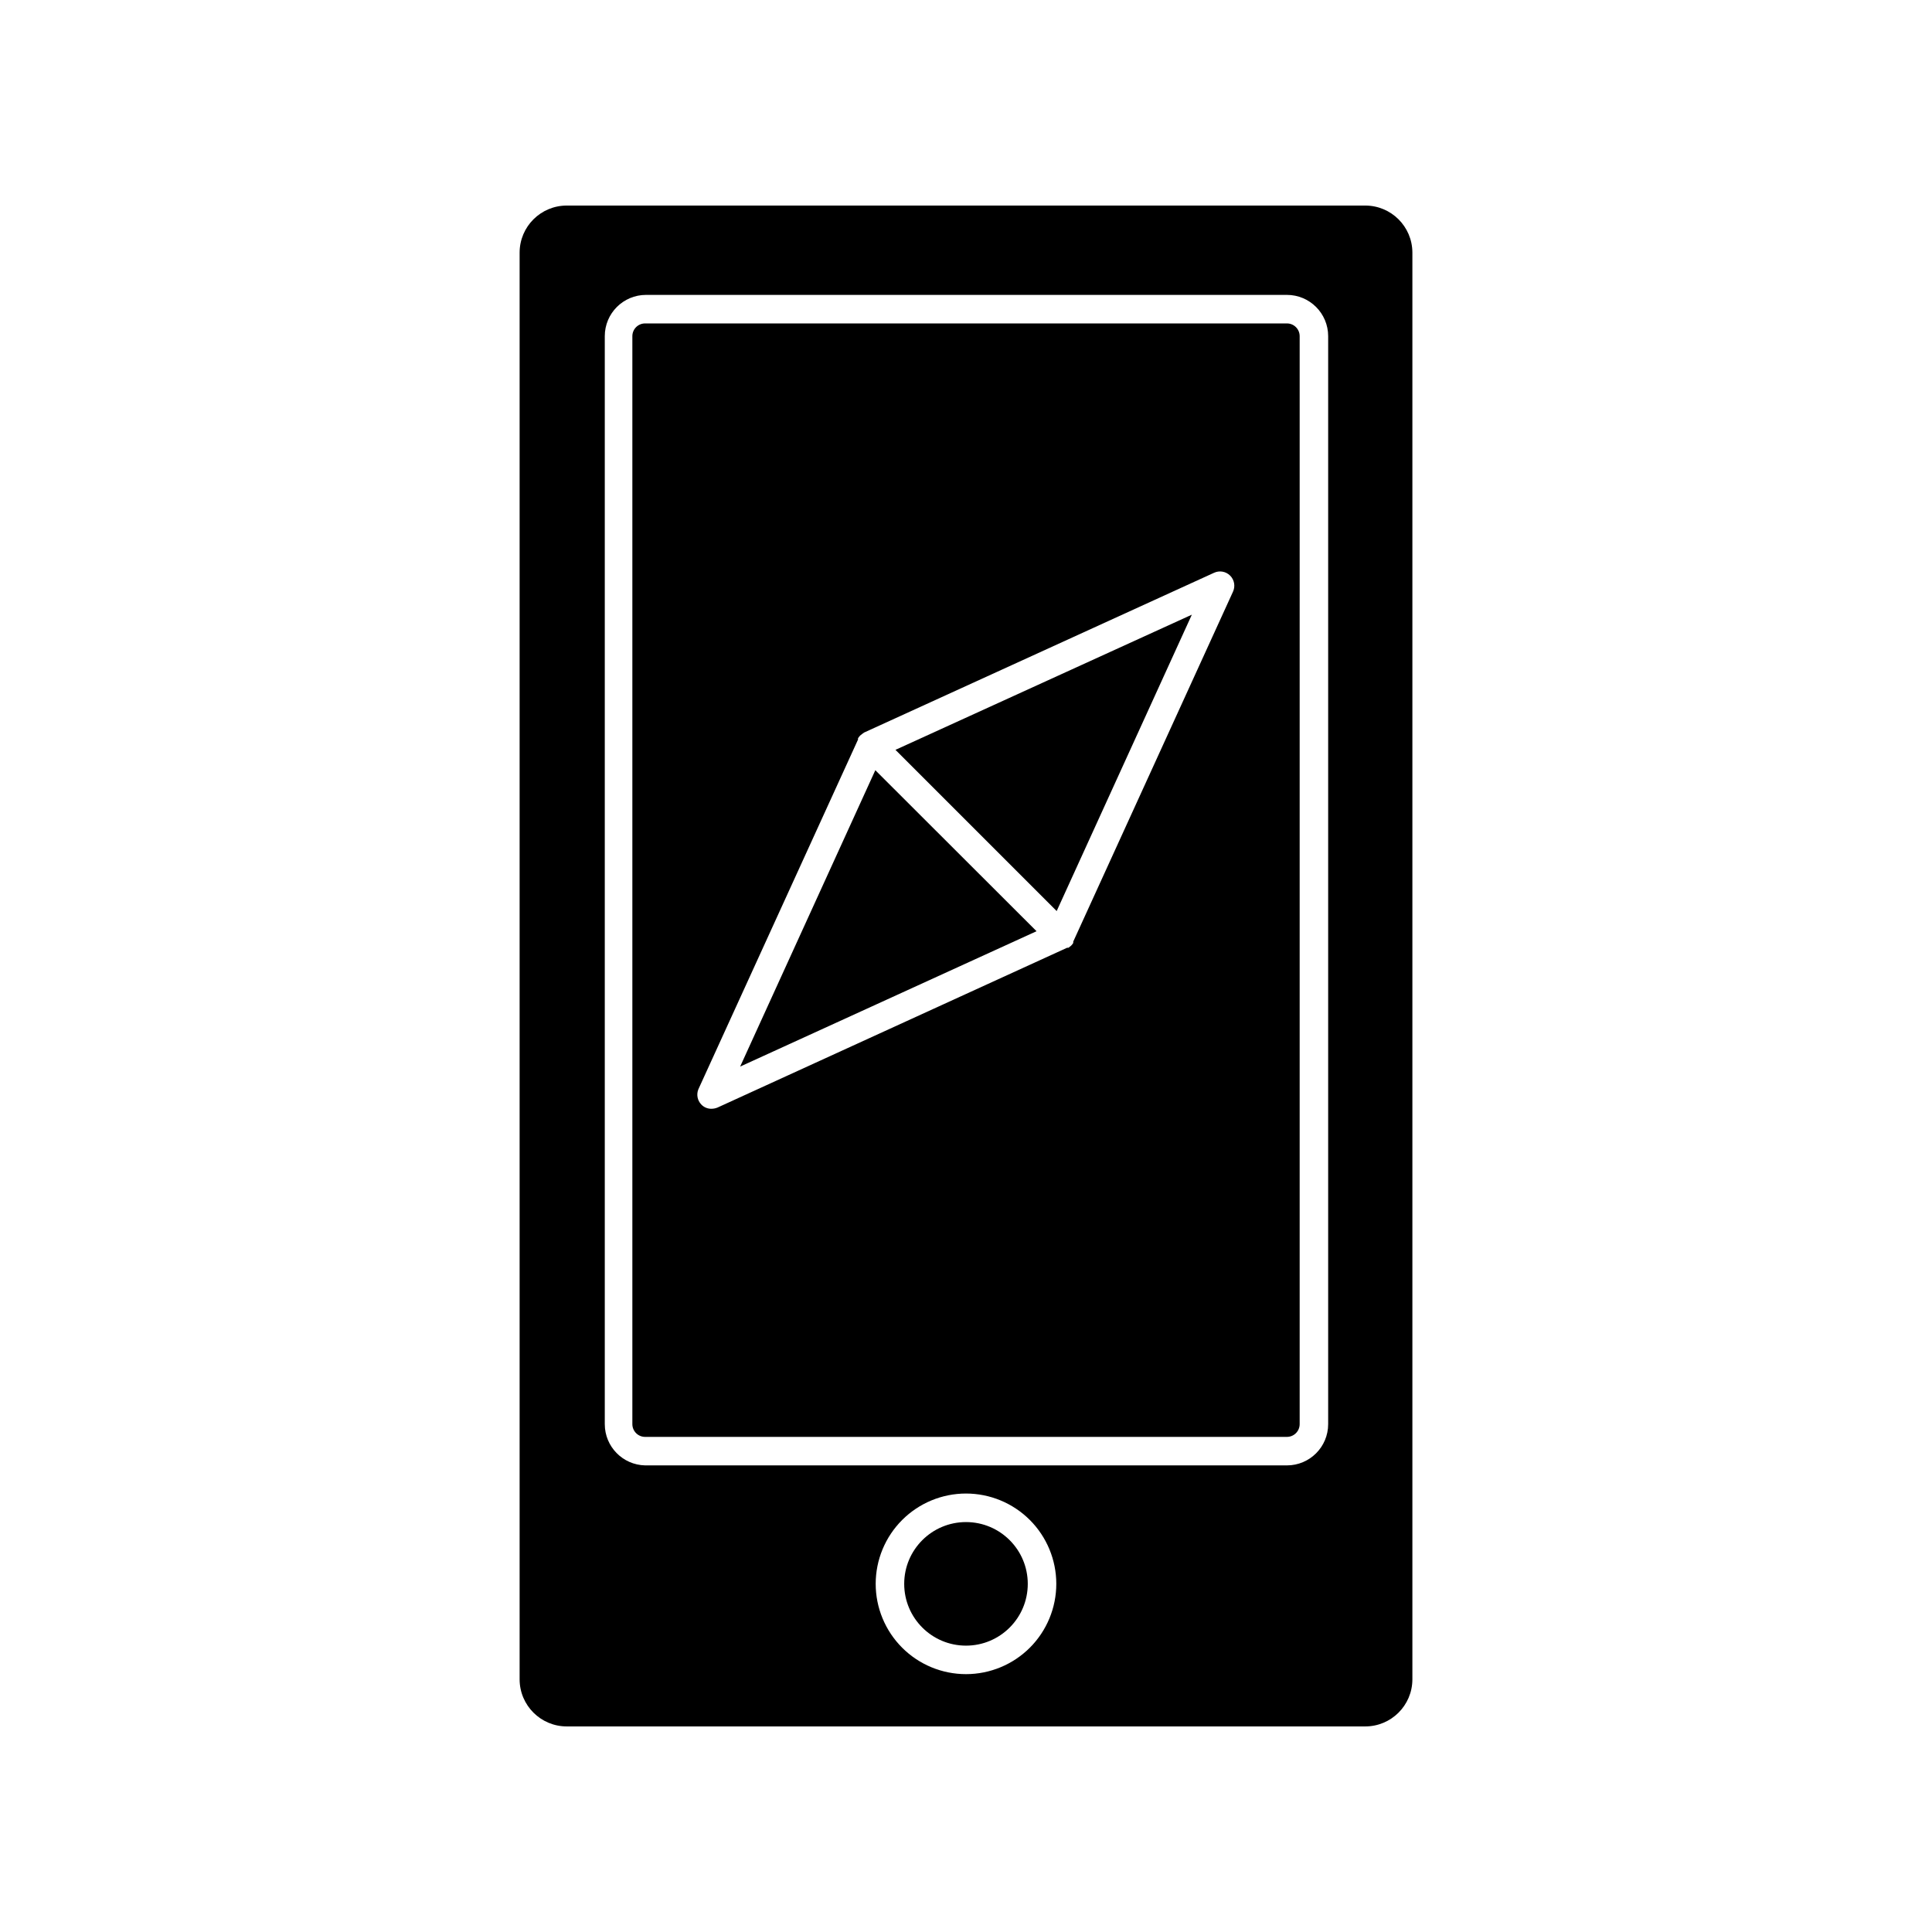
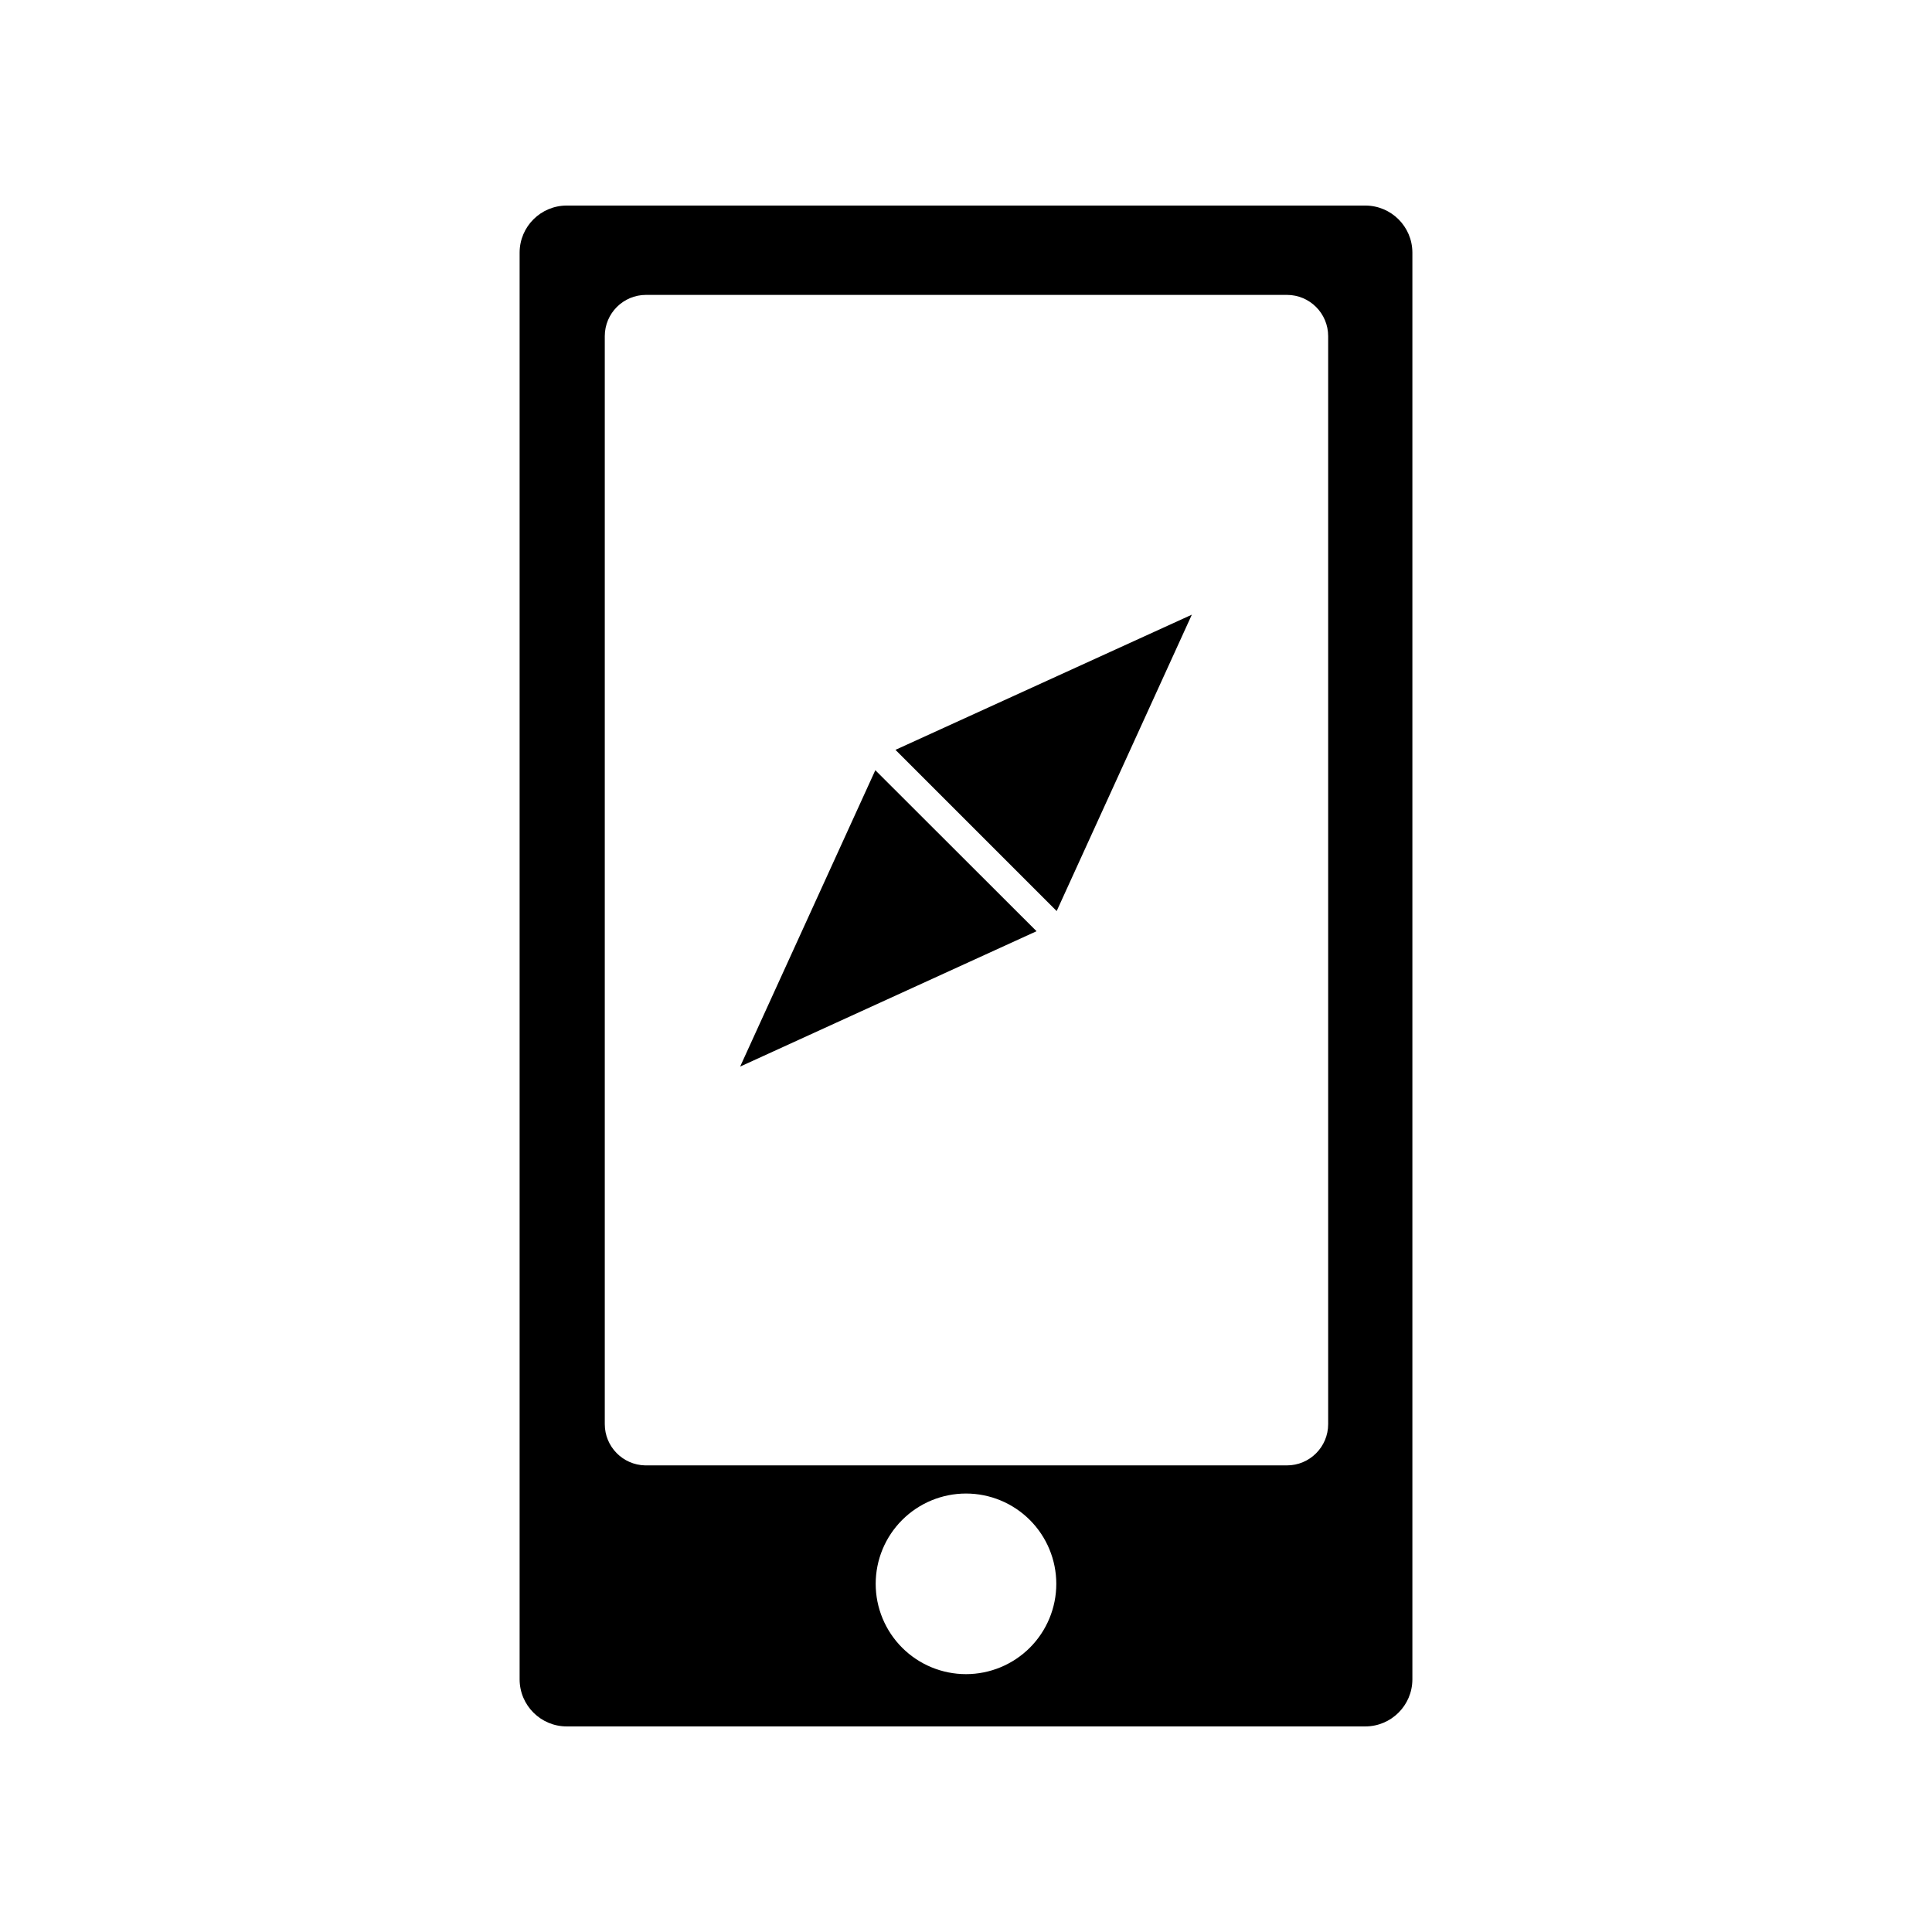
<svg xmlns="http://www.w3.org/2000/svg" fill="#000000" width="800px" height="800px" version="1.1" viewBox="144 144 512 512">
  <g>
    <path d="m505.8 601.52c6.883 0 12.469-5.562 12.496-12.445v-378.16c-0.027-6.879-5.613-12.441-12.496-12.441h-211.6c-6.883 0-12.469 5.562-12.496 12.441v378.16c0.027 6.883 5.613 12.445 12.496 12.445zm-105.8-13.855c-6.348 0-12.434-2.523-16.922-7.008-4.488-4.488-7.012-10.578-7.012-16.922 0-6.348 2.523-12.434 7.012-16.922 4.488-4.488 10.574-7.012 16.922-7.012 6.344 0 12.434 2.523 16.922 7.012 4.484 4.488 7.008 10.574 7.008 16.922 0 6.344-2.523 12.434-7.008 16.922-4.488 4.484-10.578 7.008-16.922 7.008zm-95.727-354.58c0-6.039 4.894-10.934 10.934-10.934h169.84c6.035 0 10.93 4.894 10.93 10.934v288.33c0 6.035-4.894 10.93-10.93 10.93h-170.09c-5.941-0.137-10.684-4.988-10.684-10.93z" />
-     <path d="m314.96 524.79h170.09c1.863 0 3.375-1.512 3.375-3.375v-288.33c0-1.863-1.512-3.375-3.375-3.375h-170.09c-1.867 0-3.379 1.512-3.379 3.375v288.33c0 0.895 0.359 1.754 0.992 2.387 0.633 0.633 1.488 0.988 2.387 0.988zm14.105-92.098 42.32-92.699v-0.352-0.004c0.168-0.246 0.352-0.48 0.555-0.703l0.707-0.555 0.352-0.25 92.699-42.32c1.445-0.691 3.168-0.395 4.301 0.734 1.133 1.133 1.426 2.856 0.738 4.301l-42.32 92.699v0.352 0.004c-0.156 0.258-0.344 0.492-0.555 0.707l-0.707 0.555h-0.352l-92.699 42.371v-0.004c-0.5 0.199-1.027 0.301-1.562 0.305-1.008 0.02-1.977-0.383-2.672-1.109-1.039-1.066-1.355-2.644-0.805-4.031z" />
    <path d="m424.03 385.44 35.82-78.543-78.543 35.82z" />
    <path d="m375.97 348.11-35.824 78.543 78.547-35.871z" />
-     <path d="m416.37 563.74c0 9.043-7.328 16.371-16.371 16.371s-16.375-7.328-16.375-16.371 7.332-16.375 16.375-16.375 16.371 7.332 16.371 16.375" />
  </g>
</svg>